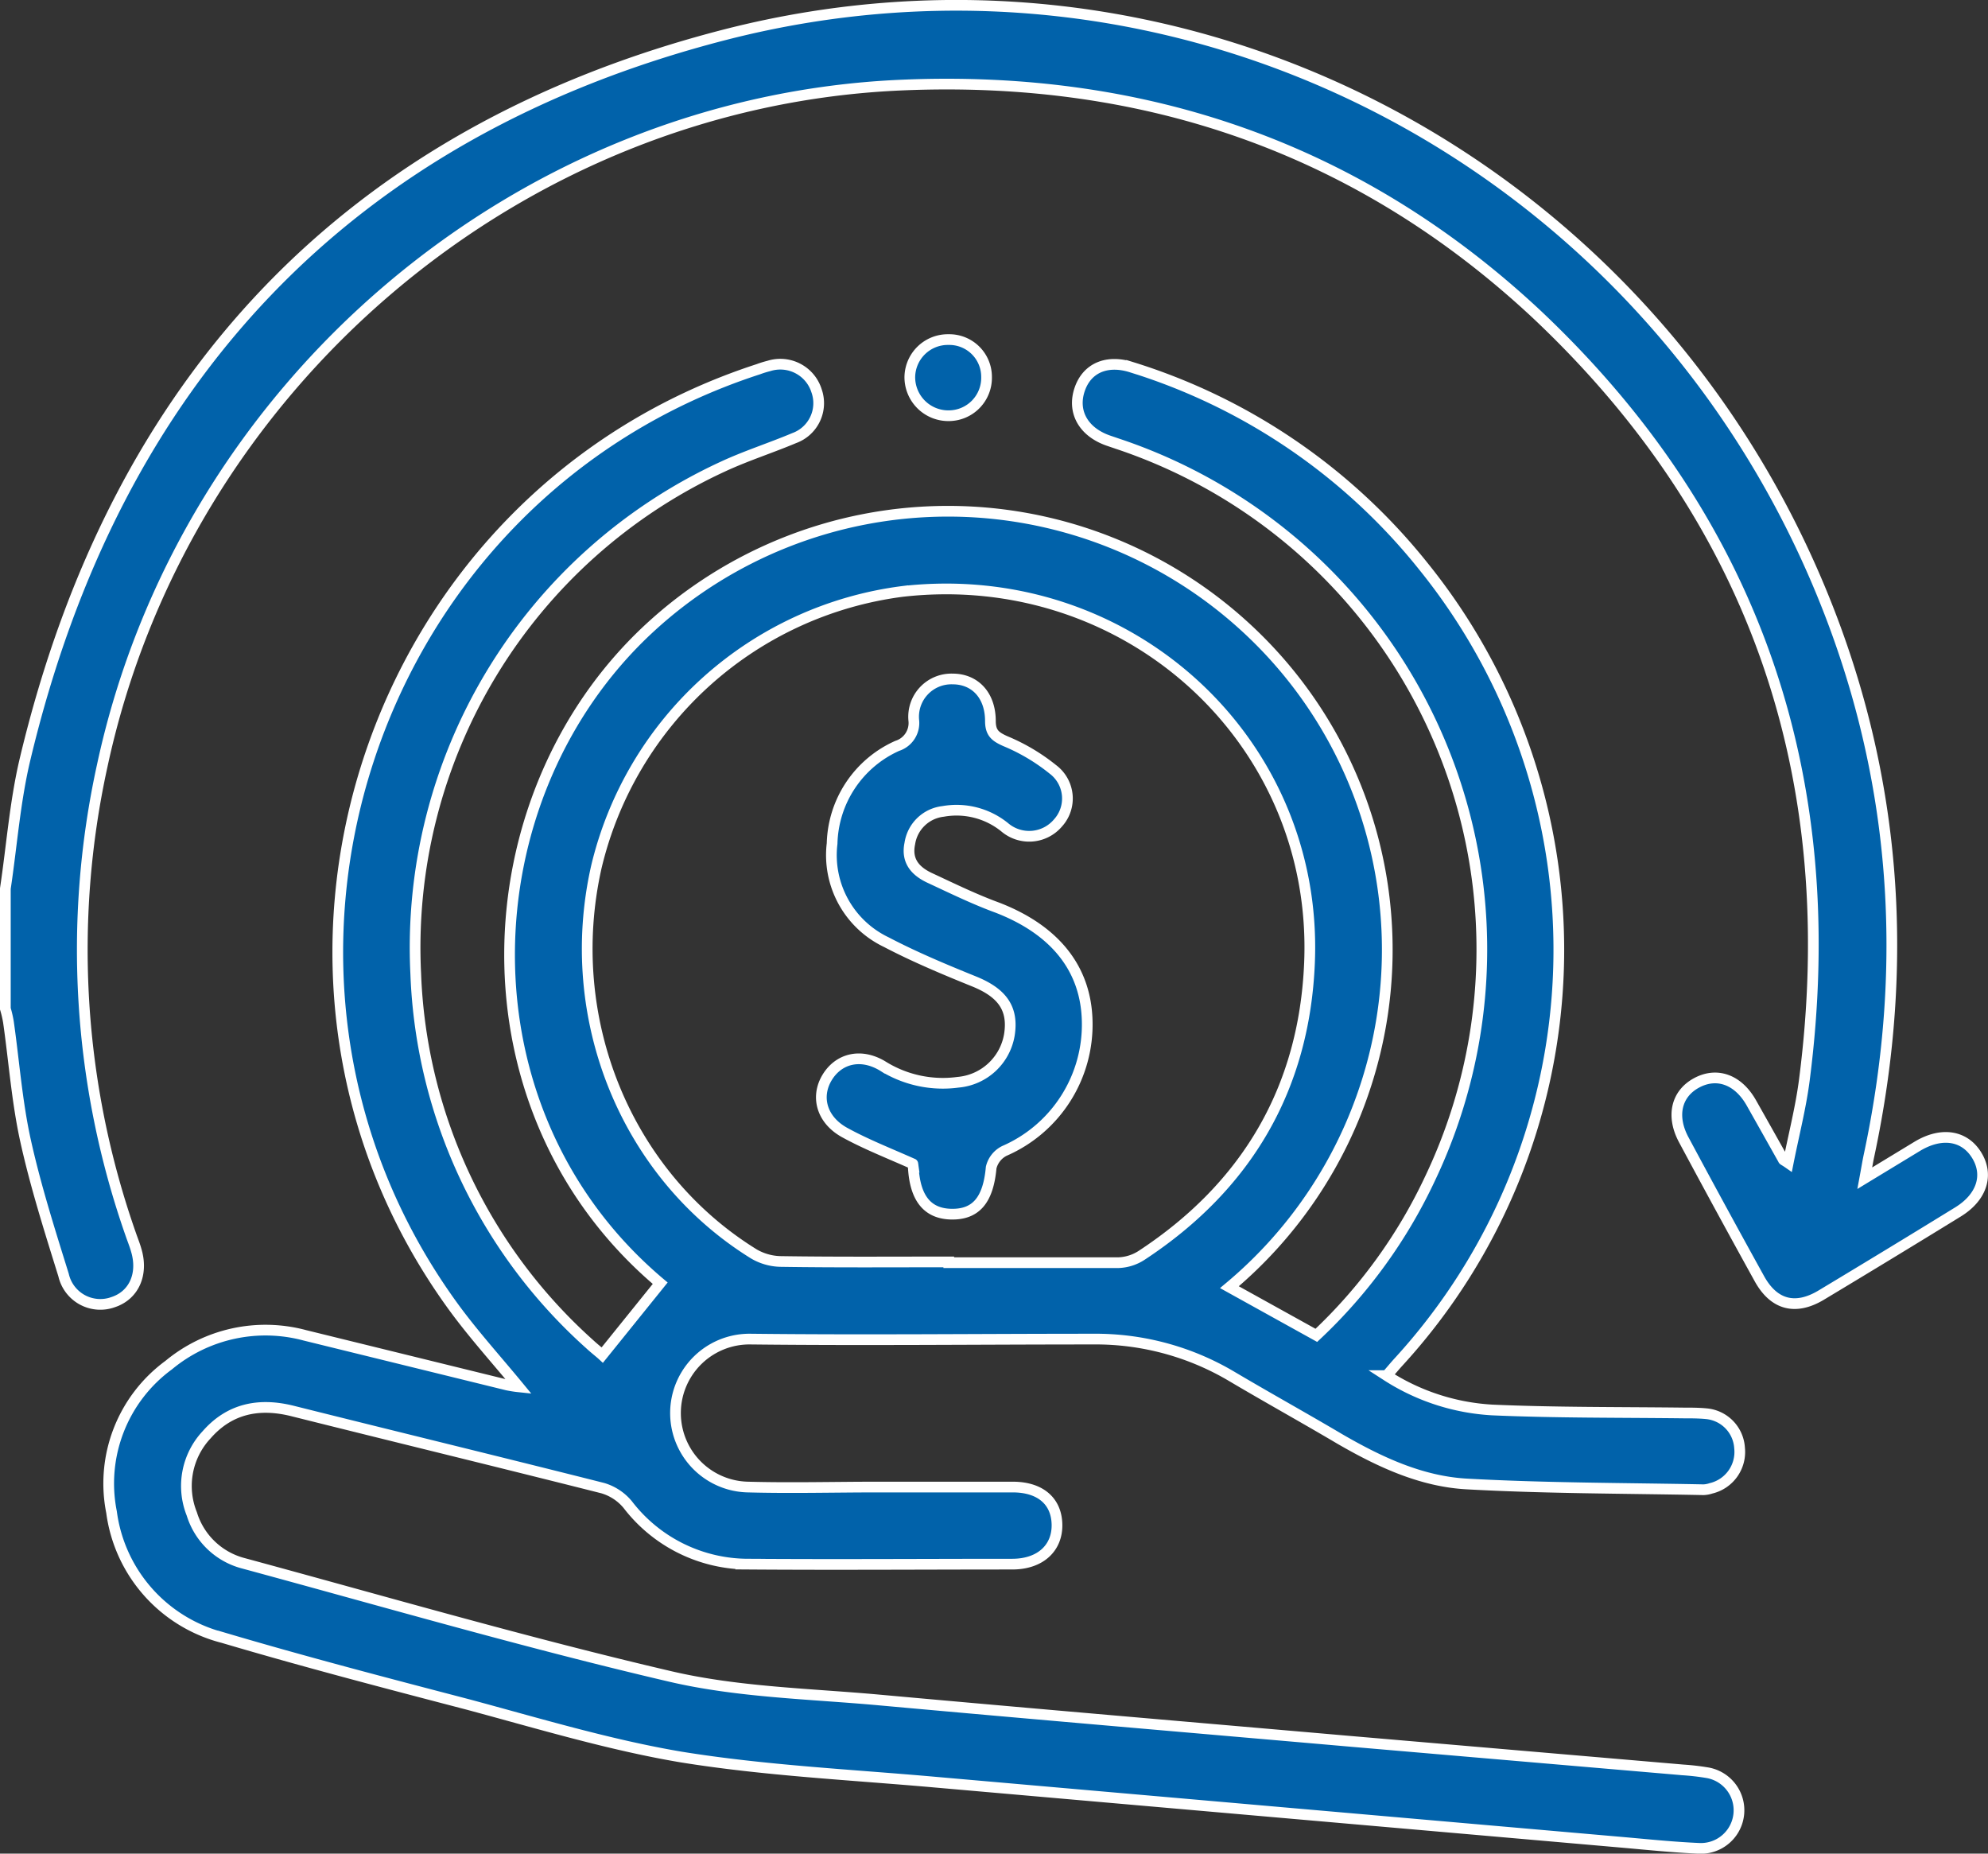
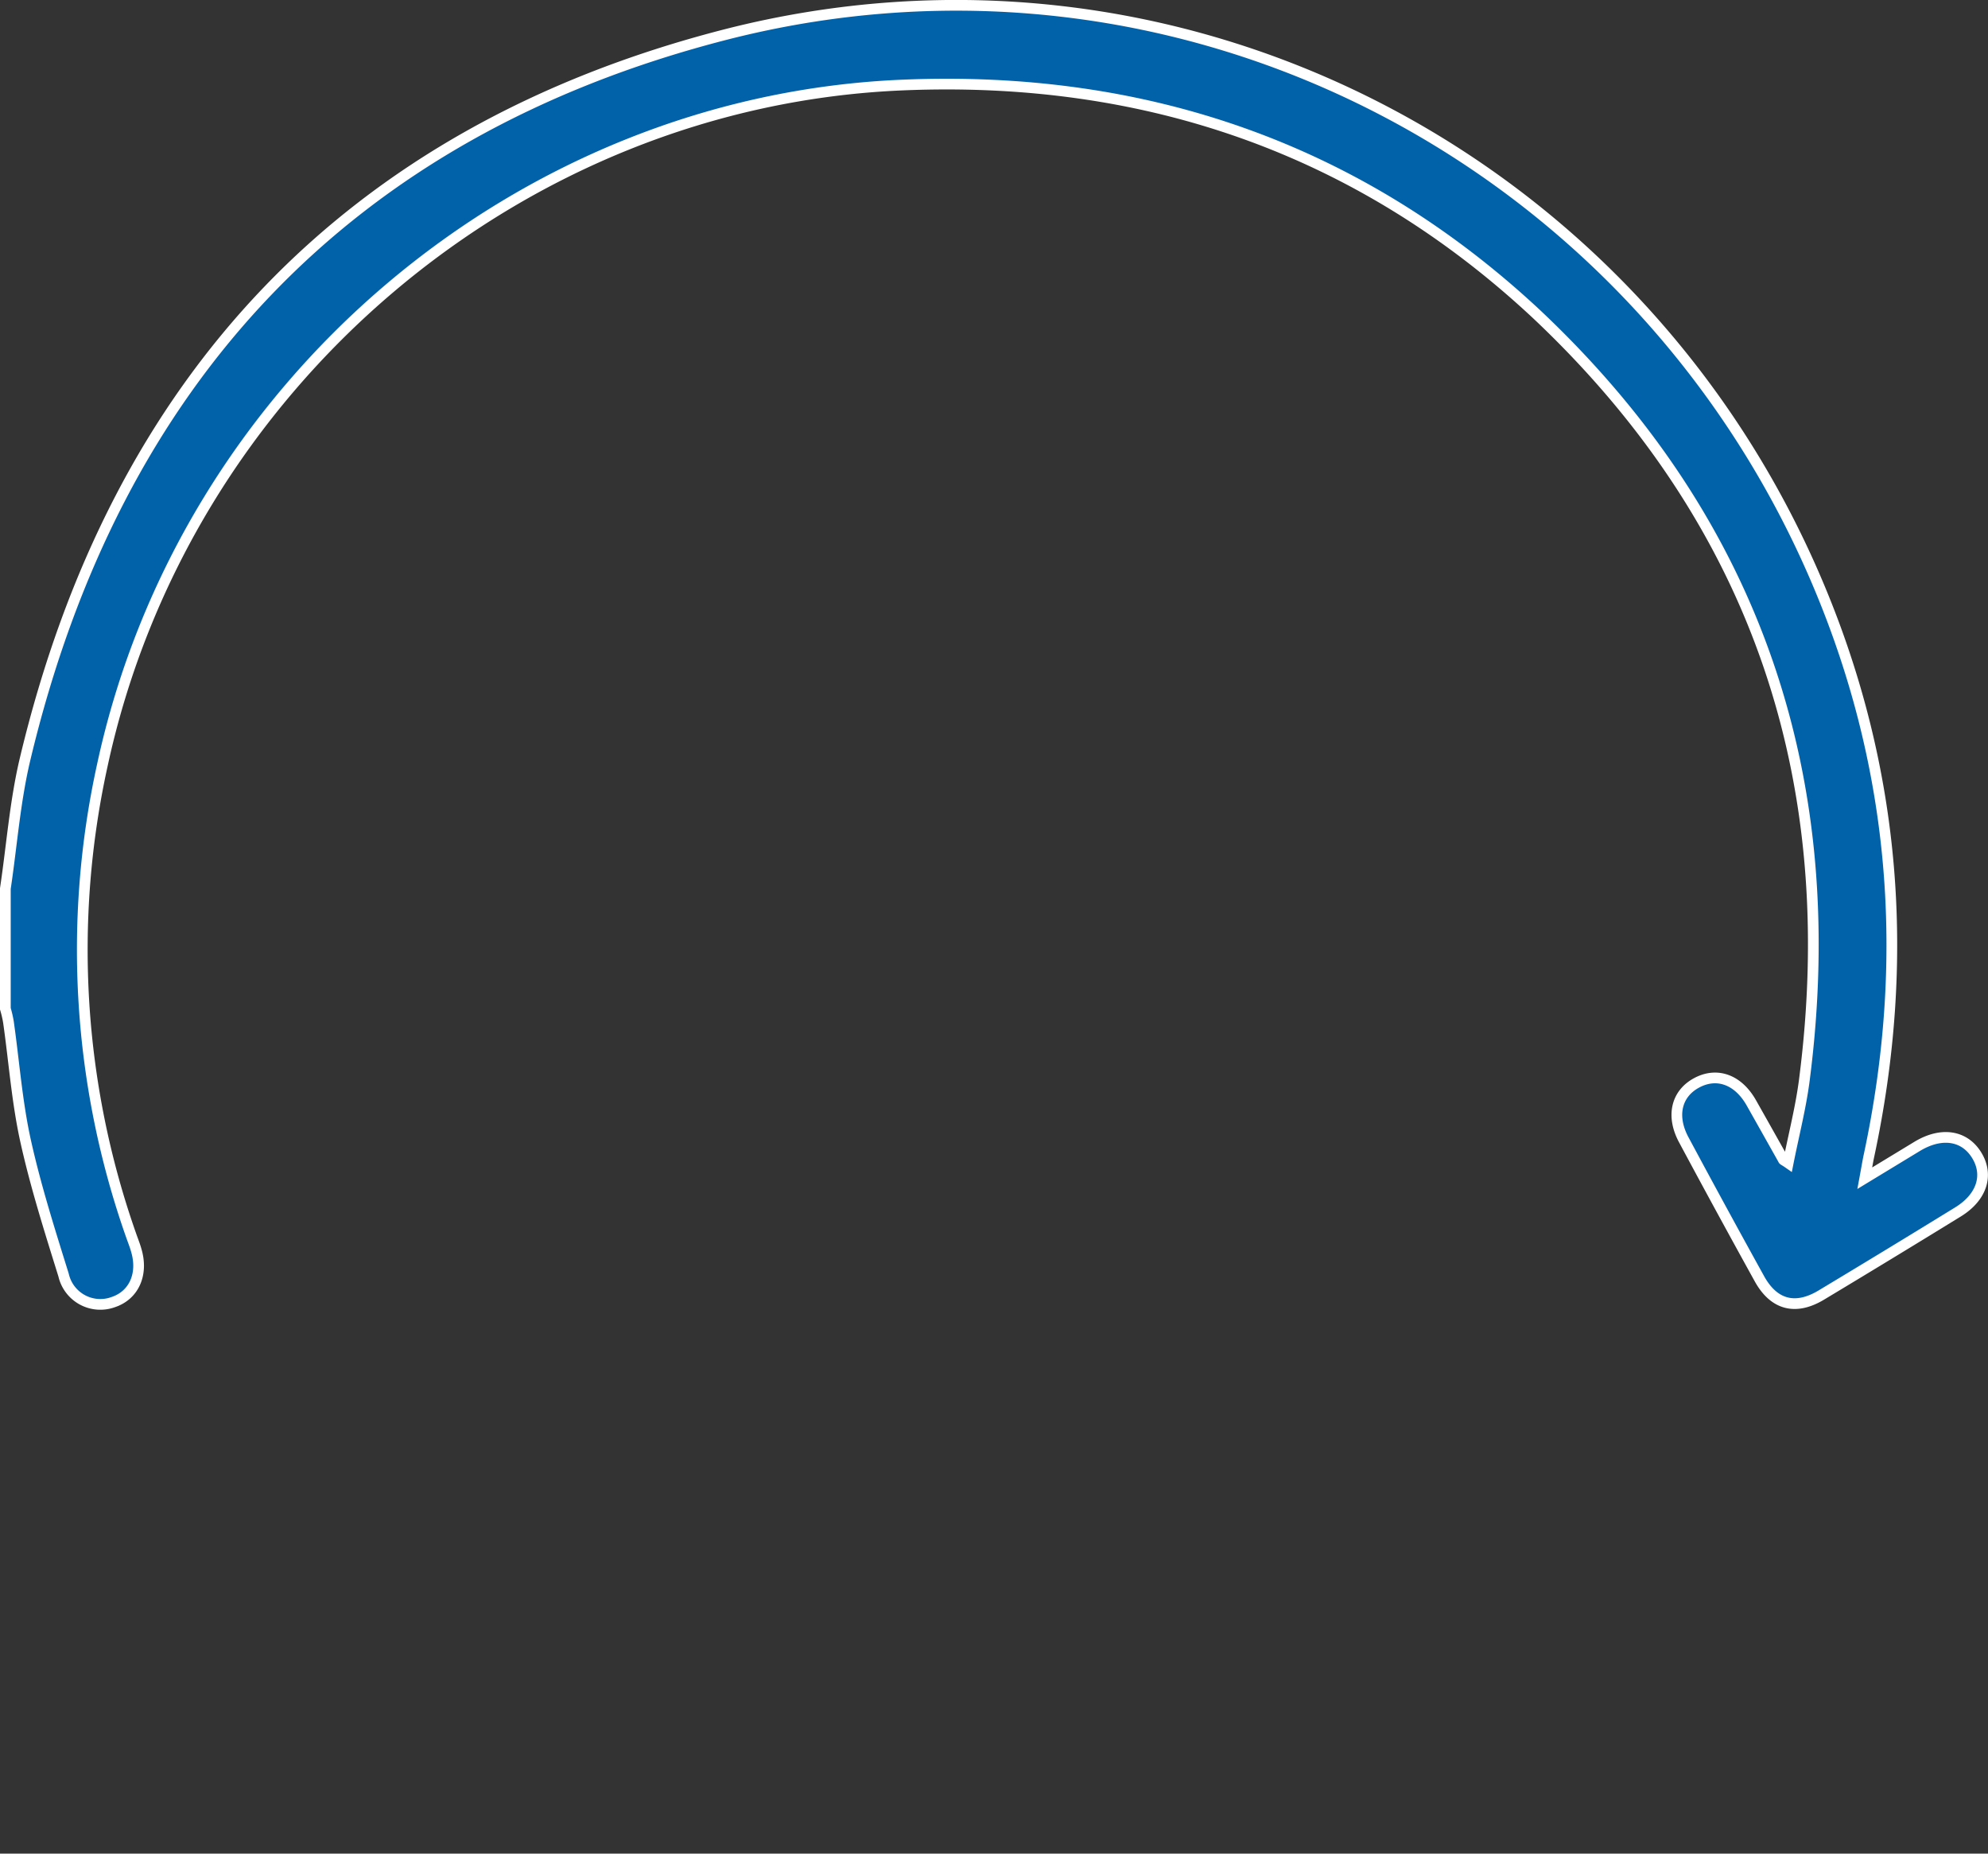
<svg xmlns="http://www.w3.org/2000/svg" viewBox="0 0 185.73 173.14">
  <rect x="0" y="0" width="185.73" height="173.14" fill="#333333" stroke="none" />
  <defs>
    <style>.cls-1{fill:#0162aa;stroke:#fff;stroke-miterlimit:10;}</style>
  </defs>
  <g id="Capa_2" data-name="Capa 2">
    <g id="Capa_1-2" data-name="Capa 1">
      <path class="cls-1" d="M.5,83c.6-4,.9-8.13,1.84-12.08C10.78,35.51,32.5,12.3,67.74,3.24,110-7.61,153.06,14.58,169.94,54.77c7.21,17.17,8.56,35,4.67,53.18-.12.56-.21,1.13-.39,2.1l4.94-3c2.24-1.33,4.37-1,5.51.85s.5,3.92-1.74,5.3q-6.37,3.92-12.78,7.77c-2.4,1.44-4.41.92-5.76-1.5q-3.58-6.47-7.08-13c-1.19-2.21-.71-4.28,1.17-5.31s3.87-.36,5.12,1.82c1,1.77,2,3.55,3,5.33,0,.05.1.07.46.32.53-2.67,1.18-5.18,1.51-7.73,3.62-28-4.41-52.13-25-71.54C127,13.88,107.05,7,84.4,7.94,48.5,9.39,17.18,36,9.55,71.53a80.27,80.27,0,0,0,2.7,43.86c.16.46.34.9.47,1.36.68,2.24-.19,4.22-2.13,4.87a3.52,3.52,0,0,1-4.65-2.52c-1.3-4.18-2.63-8.36-3.57-12.63-.79-3.62-1.06-7.36-1.58-11A10.14,10.14,0,0,0,.5,94.22Z" />
-       <path class="cls-1" d="M114.86,120.23l8.12,4.5a48.07,48.07,0,0,0,10.62-14.64,49.78,49.78,0,0,0-29.22-68.65l-.85-.29c-2.31-.81-3.36-2.68-2.67-4.75s2.6-2.82,4.86-2.1A56.17,56.17,0,0,1,133,52.92a57,57,0,0,1-2.29,74.24c-.36.39-.7.8-1.16,1.33a20.31,20.31,0,0,0,9.86,3.21c5.94.26,11.9.21,17.85.28.72,0,1.44,0,2.16.07a3.42,3.42,0,0,1,3.1,3.2,3.49,3.49,0,0,1-2.67,3.77,2.47,2.47,0,0,1-.7.13c-7.39-.15-14.78-.13-22.15-.54-4.24-.24-8.12-2.06-11.79-4.18-3.38-2-6.78-3.88-10.14-5.87a24.92,24.92,0,0,0-13-3.48c-10.65,0-21.29.12-31.93,0a6.91,6.91,0,1,0-.24,13.82c4,.11,8.06,0,12.09,0,4.21,0,8.42,0,12.63,0,2.58,0,4.09,1.33,4.13,3.5s-1.53,3.69-4.16,3.7c-8.23,0-16.47.06-24.71,0a14.2,14.2,0,0,1-11.24-5.57A4.78,4.78,0,0,0,56.31,139c-9.65-2.44-19.34-4.79-29-7.21-3.14-.78-5.87-.21-8,2.22a7,7,0,0,0-1.39,7.4A6.84,6.84,0,0,0,22.66,146c13.32,3.61,26.58,7.47,40,10.6,6.32,1.47,13,1.6,19.49,2.19,14.66,1.33,29.33,2.58,44,3.86l31.08,2.67a22.57,22.57,0,0,1,2.32.27,3.56,3.56,0,0,1-.74,7.06c-2.4-.1-4.8-.35-7.19-.56q-32.14-2.81-64.3-5.63c-7.9-.7-15.85-1.08-23.66-2.34C57,163,50.38,161,43.76,159.22c-7.66-2-15.32-4-22.92-6.25a14,14,0,0,1-10.42-11.73,13.7,13.7,0,0,1,5.34-13.73,14.16,14.16,0,0,1,12.73-2.78l18.89,4.64a11,11,0,0,0,1.09.17c-2.1-2.55-4.24-4.91-6.1-7.46C19.74,91,34.25,46.38,70.84,34.49a9.54,9.54,0,0,1,1-.31,3.55,3.55,0,0,1,4.45,2.33,3.47,3.47,0,0,1-2.09,4.41c-2.21.93-4.51,1.66-6.68,2.67A49.47,49.47,0,0,0,38.84,90.93a48.88,48.88,0,0,0,16.27,34.64c.43.4.9.76,1.16,1l5.41-6.71c-19.15-16.12-18-45.33-1.13-61.07a41.08,41.08,0,0,1,55.72-.29,40.89,40.89,0,0,1,11.39,42.68A41.1,41.1,0,0,1,114.86,120.23Zm-26.22-2.36v.07c5.29,0,10.58,0,15.87,0a4.23,4.23,0,0,0,2.14-.68c9.83-6.45,15.2-15.59,15.69-27.3.88-20.8-17-37.09-38-34.72A33.83,33.83,0,0,0,55.71,81c-3.18,14.12,2.76,28.74,14.73,36.13a5.16,5.16,0,0,0,2.52.7C78.19,117.91,83.42,117.87,88.64,117.87Z" />
-       <path class="cls-1" d="M88.61,31.72a3.48,3.48,0,0,1,3.56,3.5,3.54,3.54,0,0,1-3.47,3.61A3.6,3.6,0,0,1,85,35.22,3.55,3.55,0,0,1,88.61,31.72Z" />
-       <path class="cls-1" d="M85.28,108.71c-2.25-1-4.37-1.83-6.34-2.91-2.17-1.18-2.76-3.34-1.67-5.15s3.22-2.34,5.32-1a10.61,10.61,0,0,0,6.91,1.44,5.33,5.33,0,0,0,4.8-4.42c.39-2.44-.63-3.92-3.3-5S85.45,89.39,82.8,88a9,9,0,0,1-5.06-9.21,10.27,10.27,0,0,1,6.08-9.12,2.24,2.24,0,0,0,1.55-2.39A3.53,3.53,0,0,1,89,63.42c2.07,0,3.52,1.5,3.53,3.91,0,1.11.43,1.47,1.4,1.9a18.13,18.13,0,0,1,4.43,2.63,3.4,3.4,0,0,1,.49,5,3.53,3.53,0,0,1-5,.4,7.15,7.15,0,0,0-5.74-1.47,3.55,3.55,0,0,0-3.11,3c-.35,1.67.57,2.63,1.94,3.25C89,83,91.05,84,93.18,84.78c5.36,2.07,8.26,5.67,8.39,10.54a12.87,12.87,0,0,1-7.73,12.18,2.35,2.35,0,0,0-1.24,1.56c-.27,3-1.4,4.38-3.69,4.35s-3.41-1.52-3.58-4.31C85.31,108.87,85.27,108.64,85.28,108.71Z" />
    </g>
  </g>
</svg>